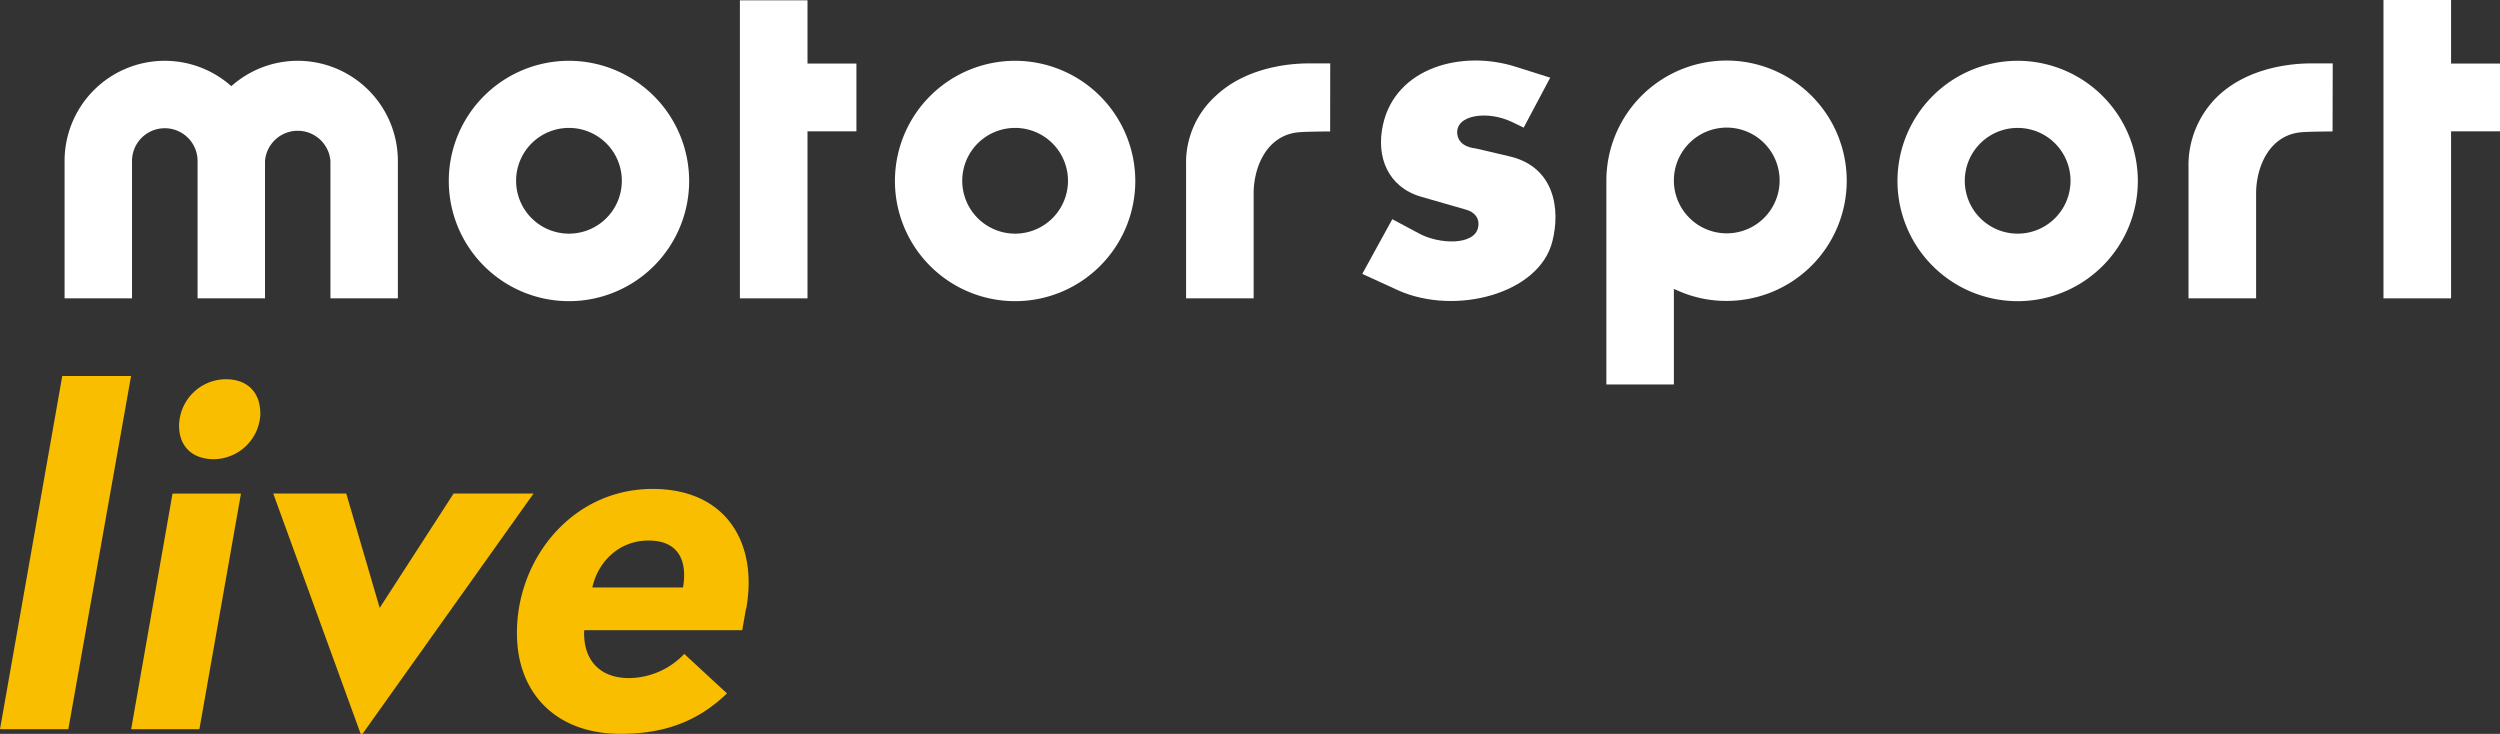
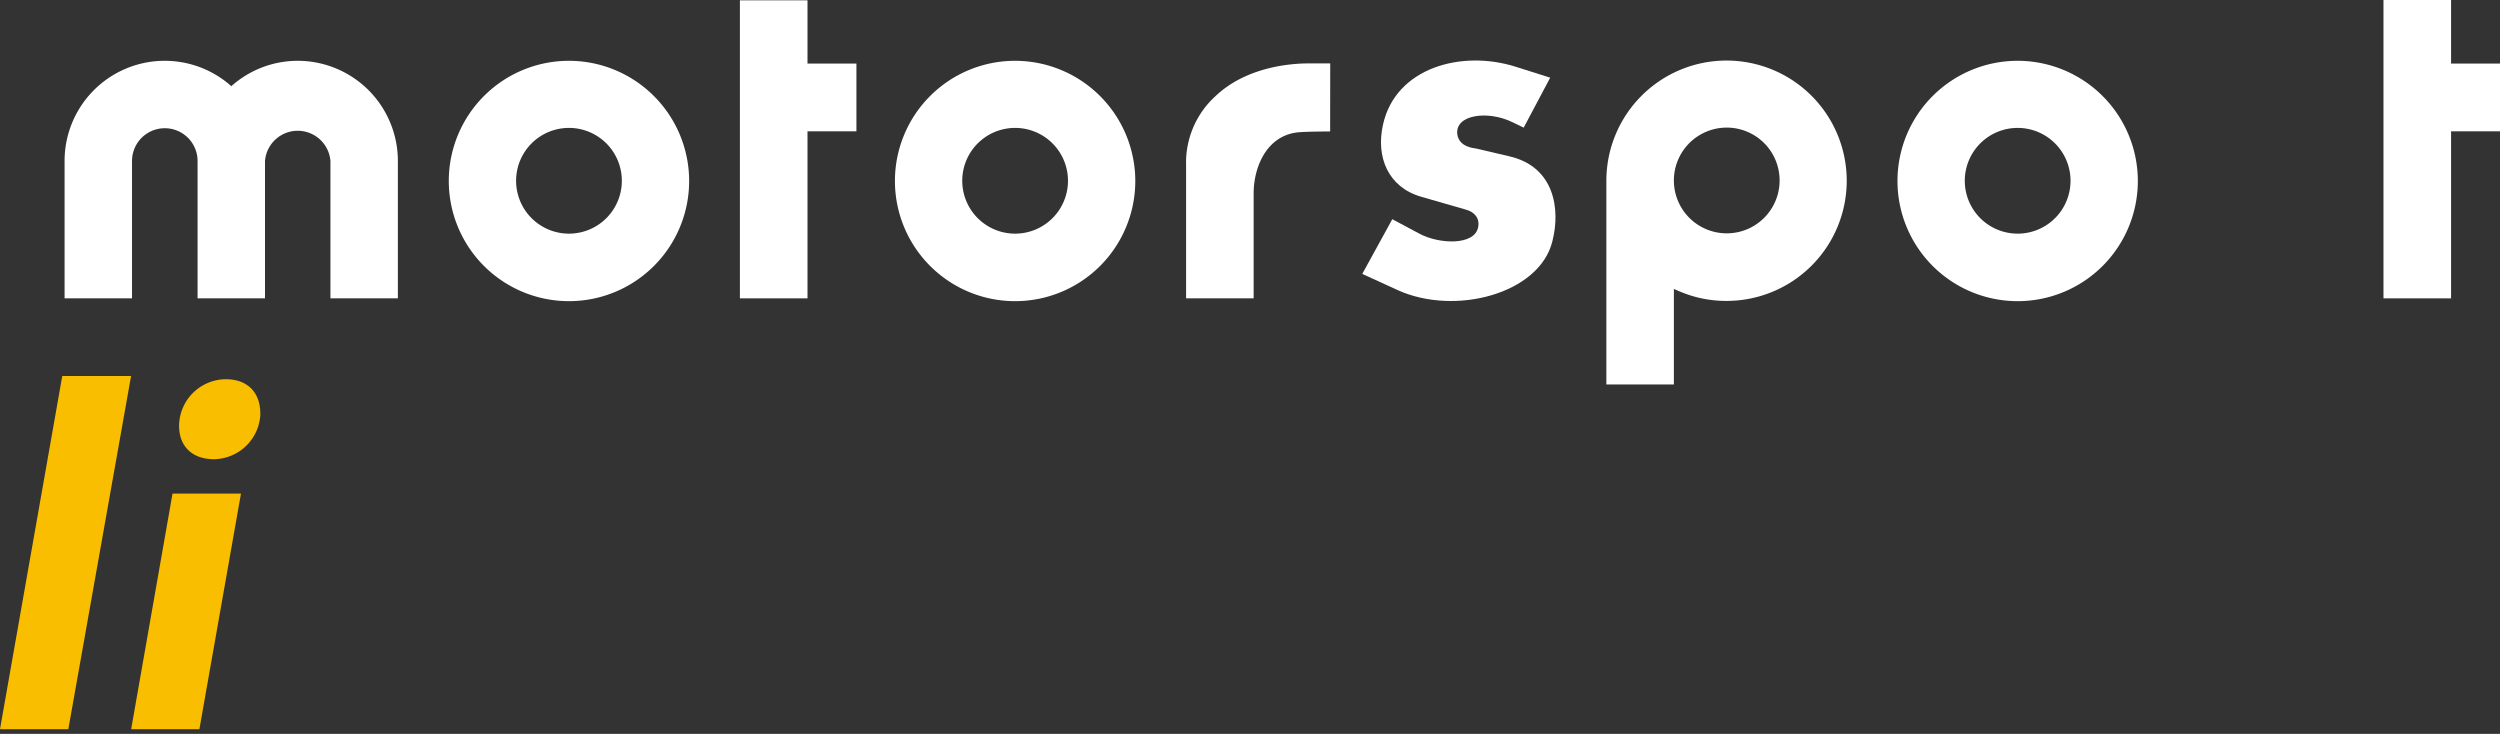
<svg xmlns="http://www.w3.org/2000/svg" viewBox="0 0 614.71 180.44">
  <rect x="0" y="0" width="614.71" height="180.44" fill="#333333" stroke="none" />
  <defs>
    <style>.cls-1{fill:#f9be00;}.cls-2{fill:#fff;}</style>
  </defs>
  <title>motorsport-live-logo</title>
  <g id="Layer_1" data-name="Layer 1">
    <polygon class="cls-1" points="16.8 179.3 0 179.3 15.31 92.45 32.23 92.45 16.8 179.3" />
    <path class="cls-1" d="M53.78,182.71H37l10.17-57.93H64Zm15-77.7a11.59,11.59,0,0,1-11.43,11.31c-5.37,0-8.57-3.2-8.57-8.23A11.57,11.57,0,0,1,60.29,96.66c5.37,0,8.46,3.32,8.46,8.35" transform="translate(-4.75 -3.41)" />
-     <polygon class="cls-1" points="89.14 180.44 88.68 180.44 67.19 121.36 85.14 121.36 93.36 149.47 111.53 121.36 131.19 121.36 89.14 180.44" />
-     <path class="cls-1" d="M188.17,153.11l-.92,5.26H148.4c-.34,6.86,3.43,11.77,11,11.77A19,19,0,0,0,173,164.2l10.51,9.71c-7.31,7-15.54,9.94-26.17,9.94-16.34,0-25.59-10.51-25.48-24.91,0-18.17,13.6-35.31,33.37-35.31,18.05,0,25.94,13.26,23,29.48m-37.83-5.25h22.29c1.14-6.63-1.15-11.54-8.46-11.54s-12.46,5.25-13.83,11.54" transform="translate(-4.75 -3.41)" />
    <polygon class="cls-2" points="210.58 15.63 198.55 15.63 198.55 0.08 181.93 0.08 181.93 73.36 198.55 73.36 198.55 32.29 210.58 32.29 210.58 15.63" />
    <polygon class="cls-2" points="614.71 15.63 602.68 15.63 602.68 0 586.06 0 586.06 73.36 602.68 73.36 602.68 32.29 614.71 32.29 614.71 15.63" />
    <path class="cls-2" d="M429.28,77.4a29.55,29.55,0,1,0-29.55-29.55V97.94h16.6V74.45l1.1.48a29.13,29.13,0,0,0,11.85,2.47M416.33,47.59a13,13,0,1,1,0,.39Z" transform="translate(-4.75 -3.41)" />
    <path class="cls-2" d="M144.65,18.36A29.55,29.55,0,1,0,174.2,47.91a29.58,29.58,0,0,0-29.55-29.55m0,42.5a13,13,0,1,1,13-13,13,13,0,0,1-13,13" transform="translate(-4.75 -3.41)" />
    <path class="cls-2" d="M254.35,18.36A29.55,29.55,0,1,0,283.9,47.91a29.58,29.58,0,0,0-29.55-29.55m0,42.5a13,13,0,1,1,13-13,13,13,0,0,1-13,13" transform="translate(-4.75 -3.41)" />
    <path class="cls-2" d="M500.86,18.36a29.55,29.55,0,1,0,29.55,29.55,29.57,29.57,0,0,0-29.55-29.55m0,42.5a13,13,0,1,1,13-13,13,13,0,0,1-13,13" transform="translate(-4.75 -3.41)" />
    <path class="cls-2" d="M348.46,74.76l-8.75-4,7.38-13.45,6.6,3.52c4.92,2.67,13.68,3,14.52-1.59.43-2.25-1-3.74-3-4.28l-11.11-3.2c-8-2.35-11.1-9.71-9.29-17.72,3.1-14,19.33-18.46,32.68-14.2l8.43,2.67-6.52,12.28-2.88-1.39c-6-2.88-14-1.81-13.45,3,.43,3.2,4.07,3.42,4.58,3.52l8.24,1.93c11.09,2.56,12.59,13,10.56,20.91-3.21,12.92-23.92,18.36-38,12" transform="translate(-4.75 -3.41)" />
-     <path class="cls-2" d="M578.33,19H573c-4.36,0-15.35.8-23,8.13a23.61,23.61,0,0,0-7.13,17.54V76.77h16.62V50.63c.16-6.85,3.62-14,11-14.69,2-.19,7.8-.21,7.8-.21Z" transform="translate(-4.75 -3.41)" />
    <path class="cls-2" d="M331.83,19h-5.3c-4.36,0-15.35.8-23,8.13A22.09,22.09,0,0,0,296.39,44V76.77H313V50.63c.15-6.85,3.62-14,11-14.69,2-.19,7.81-.21,7.81-.21Z" transform="translate(-4.75 -3.41)" />
    <path class="cls-2" d="M78,18.36A24.52,24.52,0,0,0,61.63,24.6a24.62,24.62,0,0,0-41,18.4V76.77H37.21V43a8.06,8.06,0,1,1,16.12,0V76.77H69.91V43A8.07,8.07,0,0,1,86,43V76.77h16.58V43A24.64,24.64,0,0,0,78,18.36" transform="translate(-4.75 -3.41)" />
  </g>
</svg>